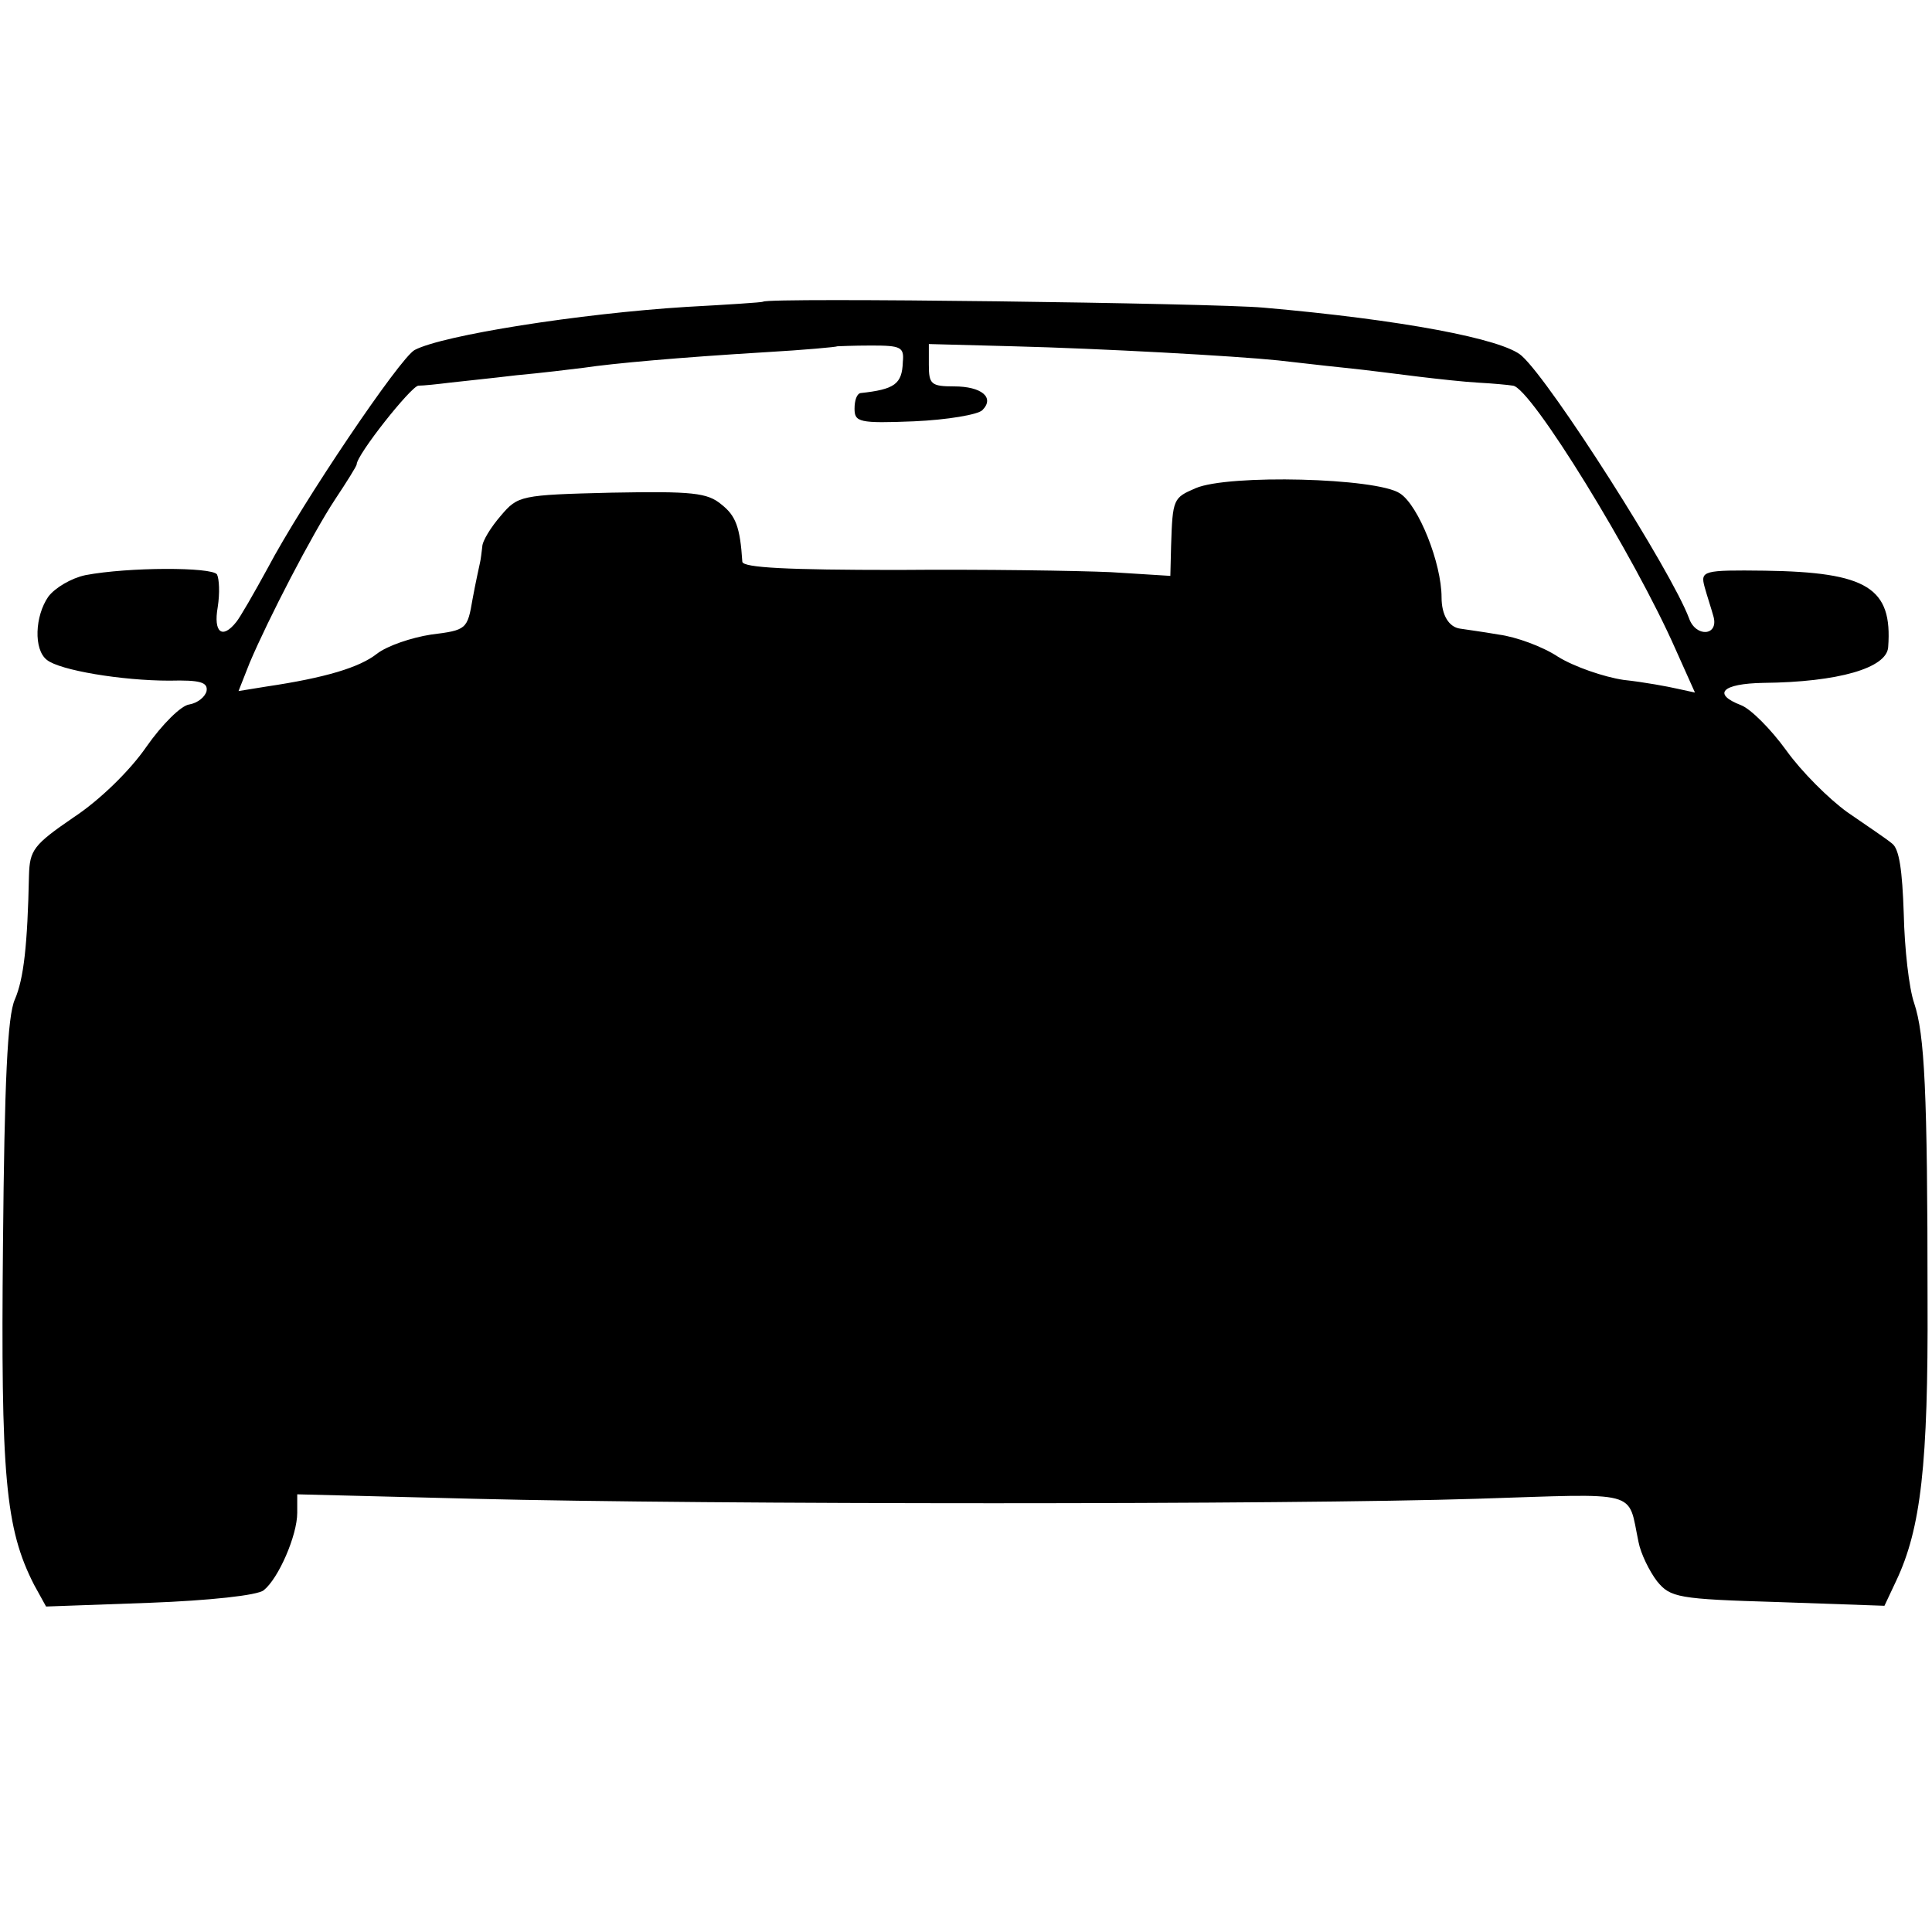
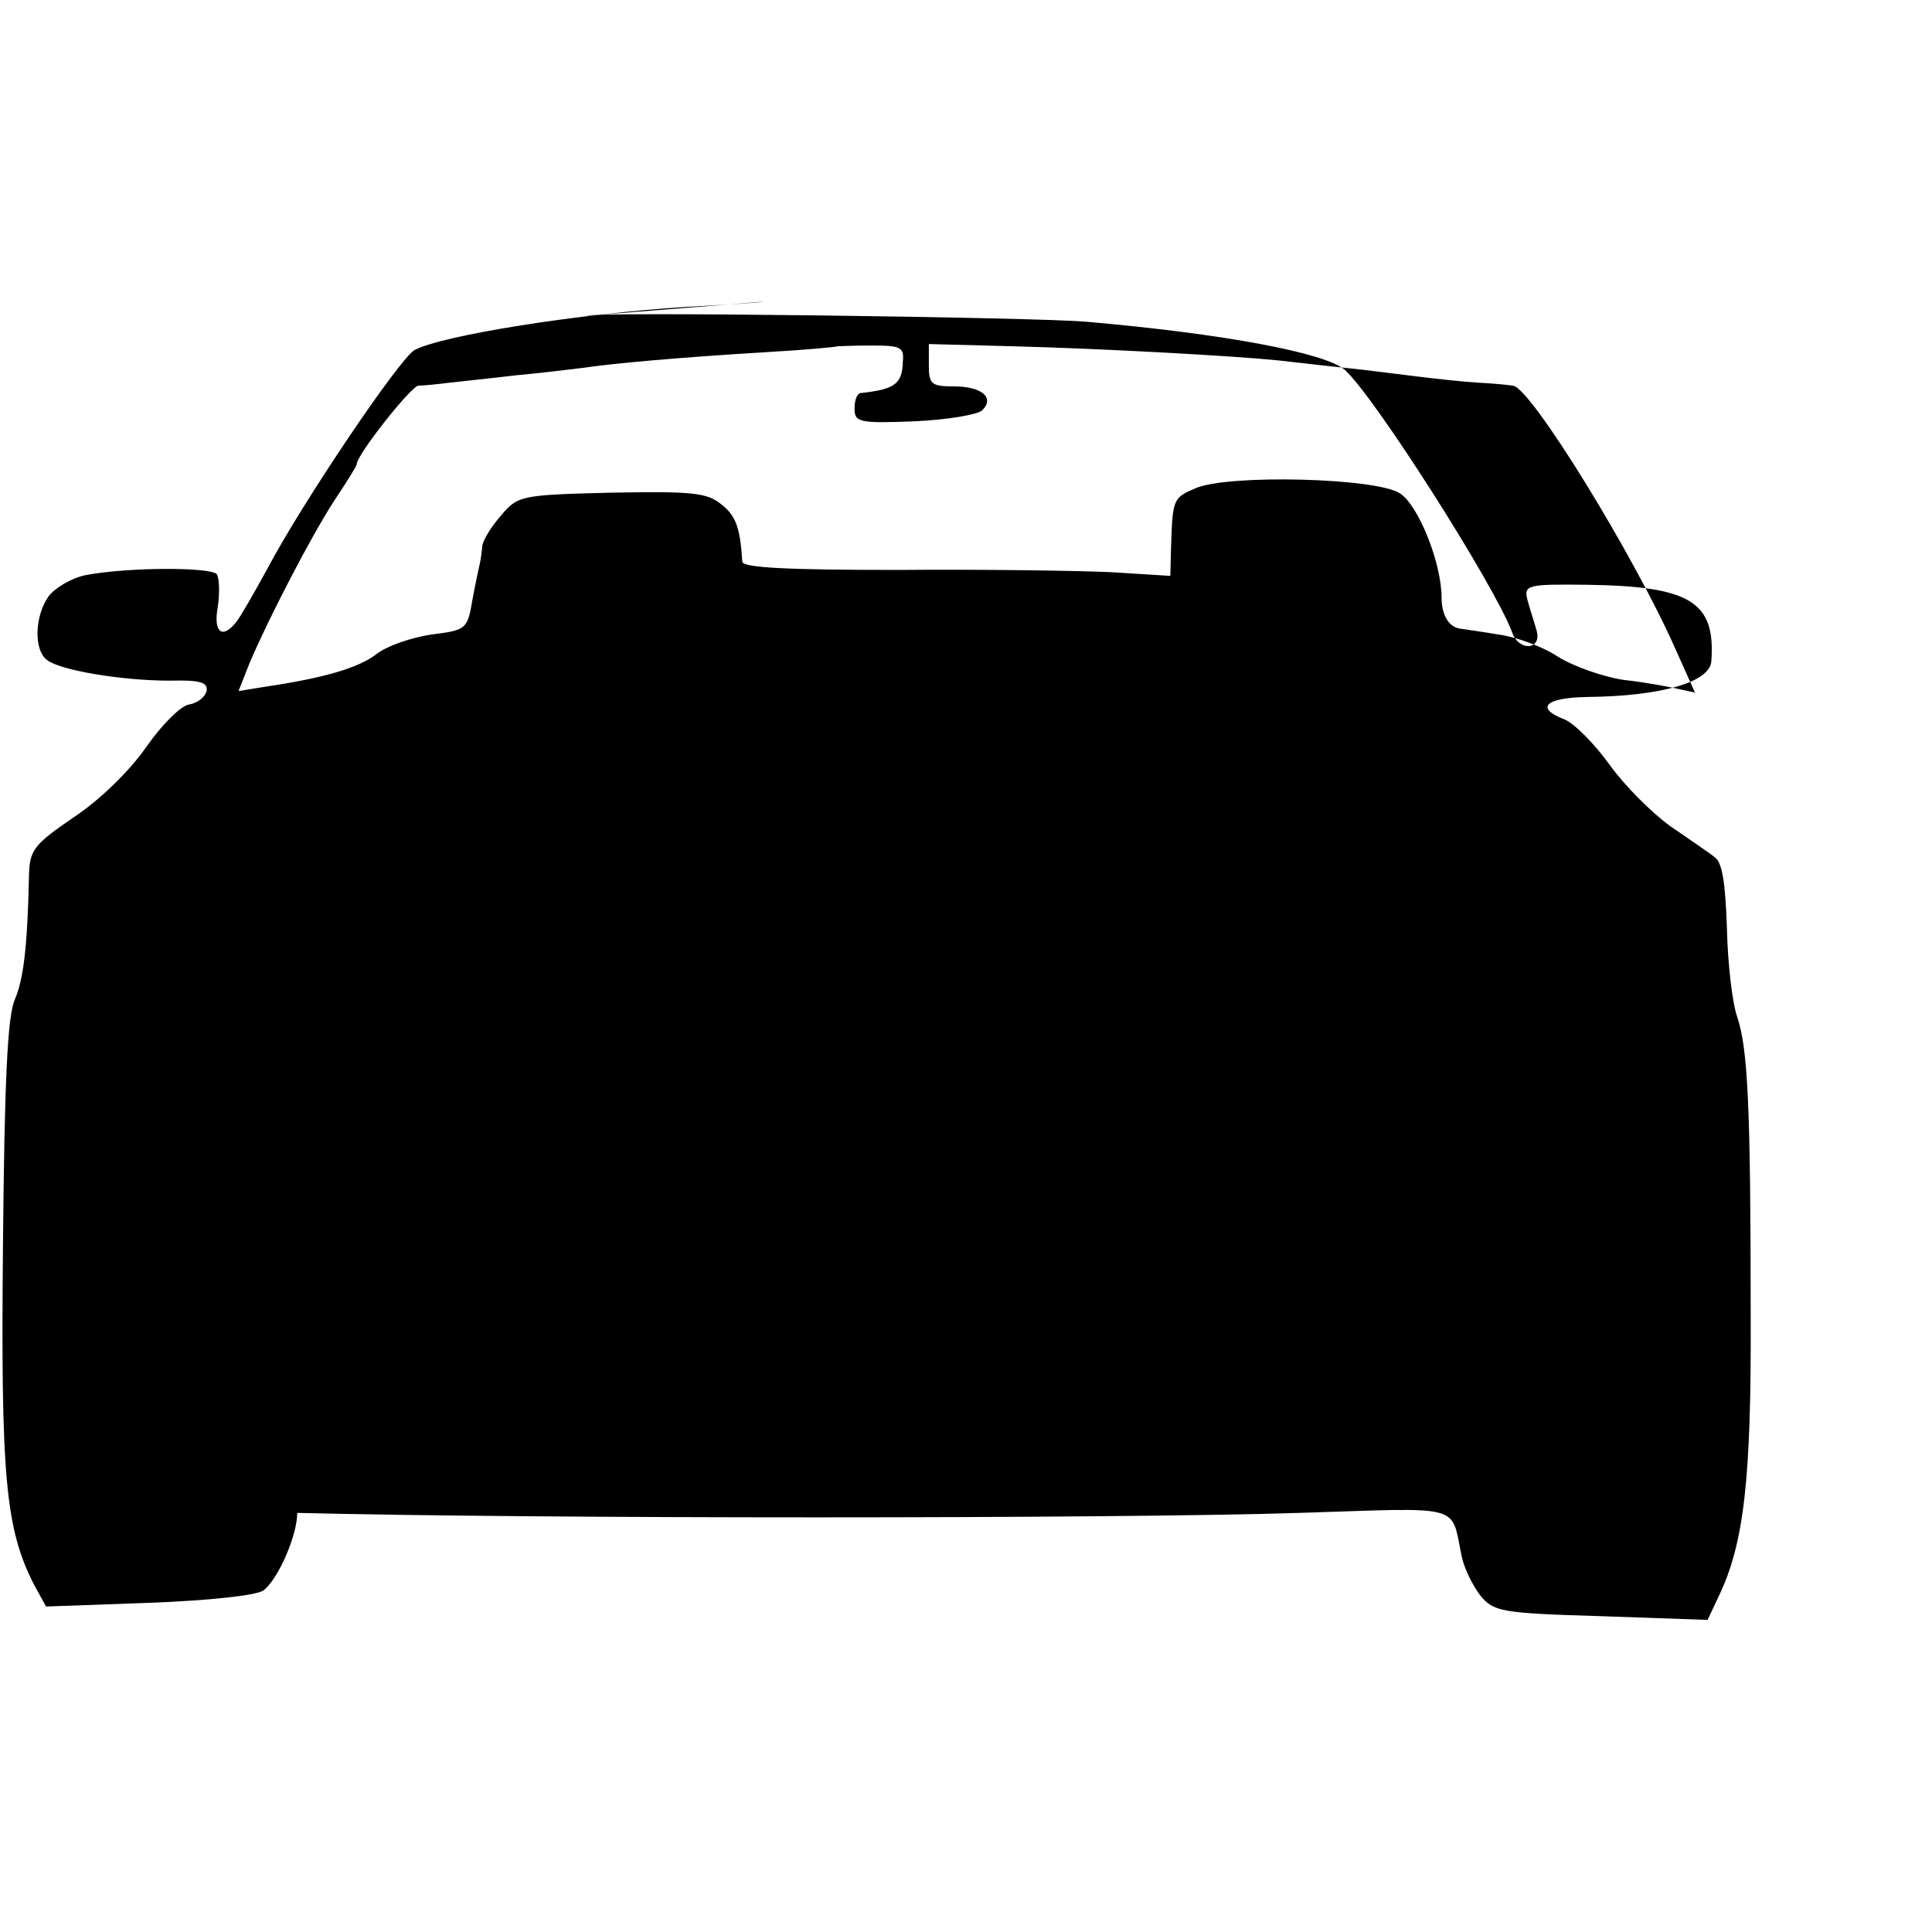
<svg xmlns="http://www.w3.org/2000/svg" version="1.0" width="260pt" height="260pt" viewBox="0 0 260 260" preserveAspectRatio="xMidYMid meet">
  <g transform="translate(0,260) scale(0.1,-0.1)" fill="#000000" stroke="none">
-     <path d="M1027 2194 c-1 -1 -48 -4 -103 -7 -144 -9 -328 -38 -366 -58 -20 -11 -151 -205 -198 -294 -18 -33 -37 -66 -42 -72 -19 -24 -31 -14 -25 20 3 19 2 38 -1 44 -7 10 -119 10 -177 -1 -19 -4 -41 -17 -50 -29 -18 -26 -20 -71 -2 -85 17 -14 101 -28 165 -28 41 1 52 -2 50 -14 -2 -8 -12 -16 -23 -18 -11 -1 -37 -27 -58 -57 -22 -32 -63 -72 -98 -95 -54 -37 -59 -44 -60 -78 -2 -94 -7 -139 -19 -167 -10 -22 -14 -111 -16 -330 -3 -311 3 -382 42 -458 l16 -29 139 5 c80 3 146 10 154 17 20 16 45 74 45 104 l0 25 238 -6 c317 -8 1098 -8 1349 0 223 7 203 13 218 -58 3 -16 15 -40 25 -53 18 -22 28 -24 163 -28 l143 -5 16 34 c33 70 43 156 42 377 0 283 -4 358 -18 400 -7 20 -13 74 -14 120 -2 59 -6 88 -16 95 -7 6 -34 24 -60 42 -25 18 -62 55 -82 83 -21 29 -48 56 -61 61 -39 15 -26 29 30 30 101 1 166 20 168 48 6 80 -28 101 -166 103 -83 1 -87 0 -81 -22 3 -11 9 -29 12 -40 7 -26 -24 -28 -33 -2 -24 64 -185 317 -225 353 -25 23 -164 49 -348 65 -66 6 -667 14 -673 8z m188 -81 c-1 -30 -11 -37 -57 -42 -5 -1 -8 -10 -8 -21 0 -18 6 -20 80 -17 45 2 86 9 92 15 17 17 -1 32 -38 32 -31 0 -34 3 -34 29 l0 28 113 -3 c119 -3 299 -13 357 -19 19 -2 60 -7 90 -10 30 -3 75 -9 100 -12 25 -3 61 -7 80 -8 19 -1 40 -3 46 -4 24 -2 164 -230 219 -355 l26 -58 -23 5 c-13 3 -45 9 -73 12 -27 4 -67 18 -88 31 -21 14 -57 27 -80 30 -23 4 -46 7 -52 8 -15 2 -25 18 -25 42 0 46 -31 124 -56 140 -31 21 -231 26 -275 7 -30 -13 -31 -14 -33 -78 l-1 -40 -80 5 c-44 2 -173 4 -287 3 -148 0 -208 3 -209 11 -3 47 -9 62 -28 77 -19 16 -39 18 -148 16 -123 -3 -126 -4 -149 -31 -13 -15 -25 -34 -25 -42 -1 -8 -2 -17 -3 -21 -1 -5 -6 -27 -10 -49 -7 -41 -8 -42 -56 -48 -26 -4 -59 -15 -73 -26 -23 -18 -68 -32 -149 -44 l-37 -6 15 38 c25 59 84 173 115 220 16 24 29 45 29 47 0 13 73 105 83 106 7 0 26 2 42 4 17 2 57 6 90 10 33 3 74 8 90 10 40 6 129 14 245 21 52 3 96 7 97 8 1 0 21 1 46 1 39 0 44 -2 42 -22z" />
+     <path d="M1027 2194 c-1 -1 -48 -4 -103 -7 -144 -9 -328 -38 -366 -58 -20 -11 -151 -205 -198 -294 -18 -33 -37 -66 -42 -72 -19 -24 -31 -14 -25 20 3 19 2 38 -1 44 -7 10 -119 10 -177 -1 -19 -4 -41 -17 -50 -29 -18 -26 -20 -71 -2 -85 17 -14 101 -28 165 -28 41 1 52 -2 50 -14 -2 -8 -12 -16 -23 -18 -11 -1 -37 -27 -58 -57 -22 -32 -63 -72 -98 -95 -54 -37 -59 -44 -60 -78 -2 -94 -7 -139 -19 -167 -10 -22 -14 -111 -16 -330 -3 -311 3 -382 42 -458 l16 -29 139 5 c80 3 146 10 154 17 20 16 45 74 45 104 c317 -8 1098 -8 1349 0 223 7 203 13 218 -58 3 -16 15 -40 25 -53 18 -22 28 -24 163 -28 l143 -5 16 34 c33 70 43 156 42 377 0 283 -4 358 -18 400 -7 20 -13 74 -14 120 -2 59 -6 88 -16 95 -7 6 -34 24 -60 42 -25 18 -62 55 -82 83 -21 29 -48 56 -61 61 -39 15 -26 29 30 30 101 1 166 20 168 48 6 80 -28 101 -166 103 -83 1 -87 0 -81 -22 3 -11 9 -29 12 -40 7 -26 -24 -28 -33 -2 -24 64 -185 317 -225 353 -25 23 -164 49 -348 65 -66 6 -667 14 -673 8z m188 -81 c-1 -30 -11 -37 -57 -42 -5 -1 -8 -10 -8 -21 0 -18 6 -20 80 -17 45 2 86 9 92 15 17 17 -1 32 -38 32 -31 0 -34 3 -34 29 l0 28 113 -3 c119 -3 299 -13 357 -19 19 -2 60 -7 90 -10 30 -3 75 -9 100 -12 25 -3 61 -7 80 -8 19 -1 40 -3 46 -4 24 -2 164 -230 219 -355 l26 -58 -23 5 c-13 3 -45 9 -73 12 -27 4 -67 18 -88 31 -21 14 -57 27 -80 30 -23 4 -46 7 -52 8 -15 2 -25 18 -25 42 0 46 -31 124 -56 140 -31 21 -231 26 -275 7 -30 -13 -31 -14 -33 -78 l-1 -40 -80 5 c-44 2 -173 4 -287 3 -148 0 -208 3 -209 11 -3 47 -9 62 -28 77 -19 16 -39 18 -148 16 -123 -3 -126 -4 -149 -31 -13 -15 -25 -34 -25 -42 -1 -8 -2 -17 -3 -21 -1 -5 -6 -27 -10 -49 -7 -41 -8 -42 -56 -48 -26 -4 -59 -15 -73 -26 -23 -18 -68 -32 -149 -44 l-37 -6 15 38 c25 59 84 173 115 220 16 24 29 45 29 47 0 13 73 105 83 106 7 0 26 2 42 4 17 2 57 6 90 10 33 3 74 8 90 10 40 6 129 14 245 21 52 3 96 7 97 8 1 0 21 1 46 1 39 0 44 -2 42 -22z" />
  </g>
</svg>